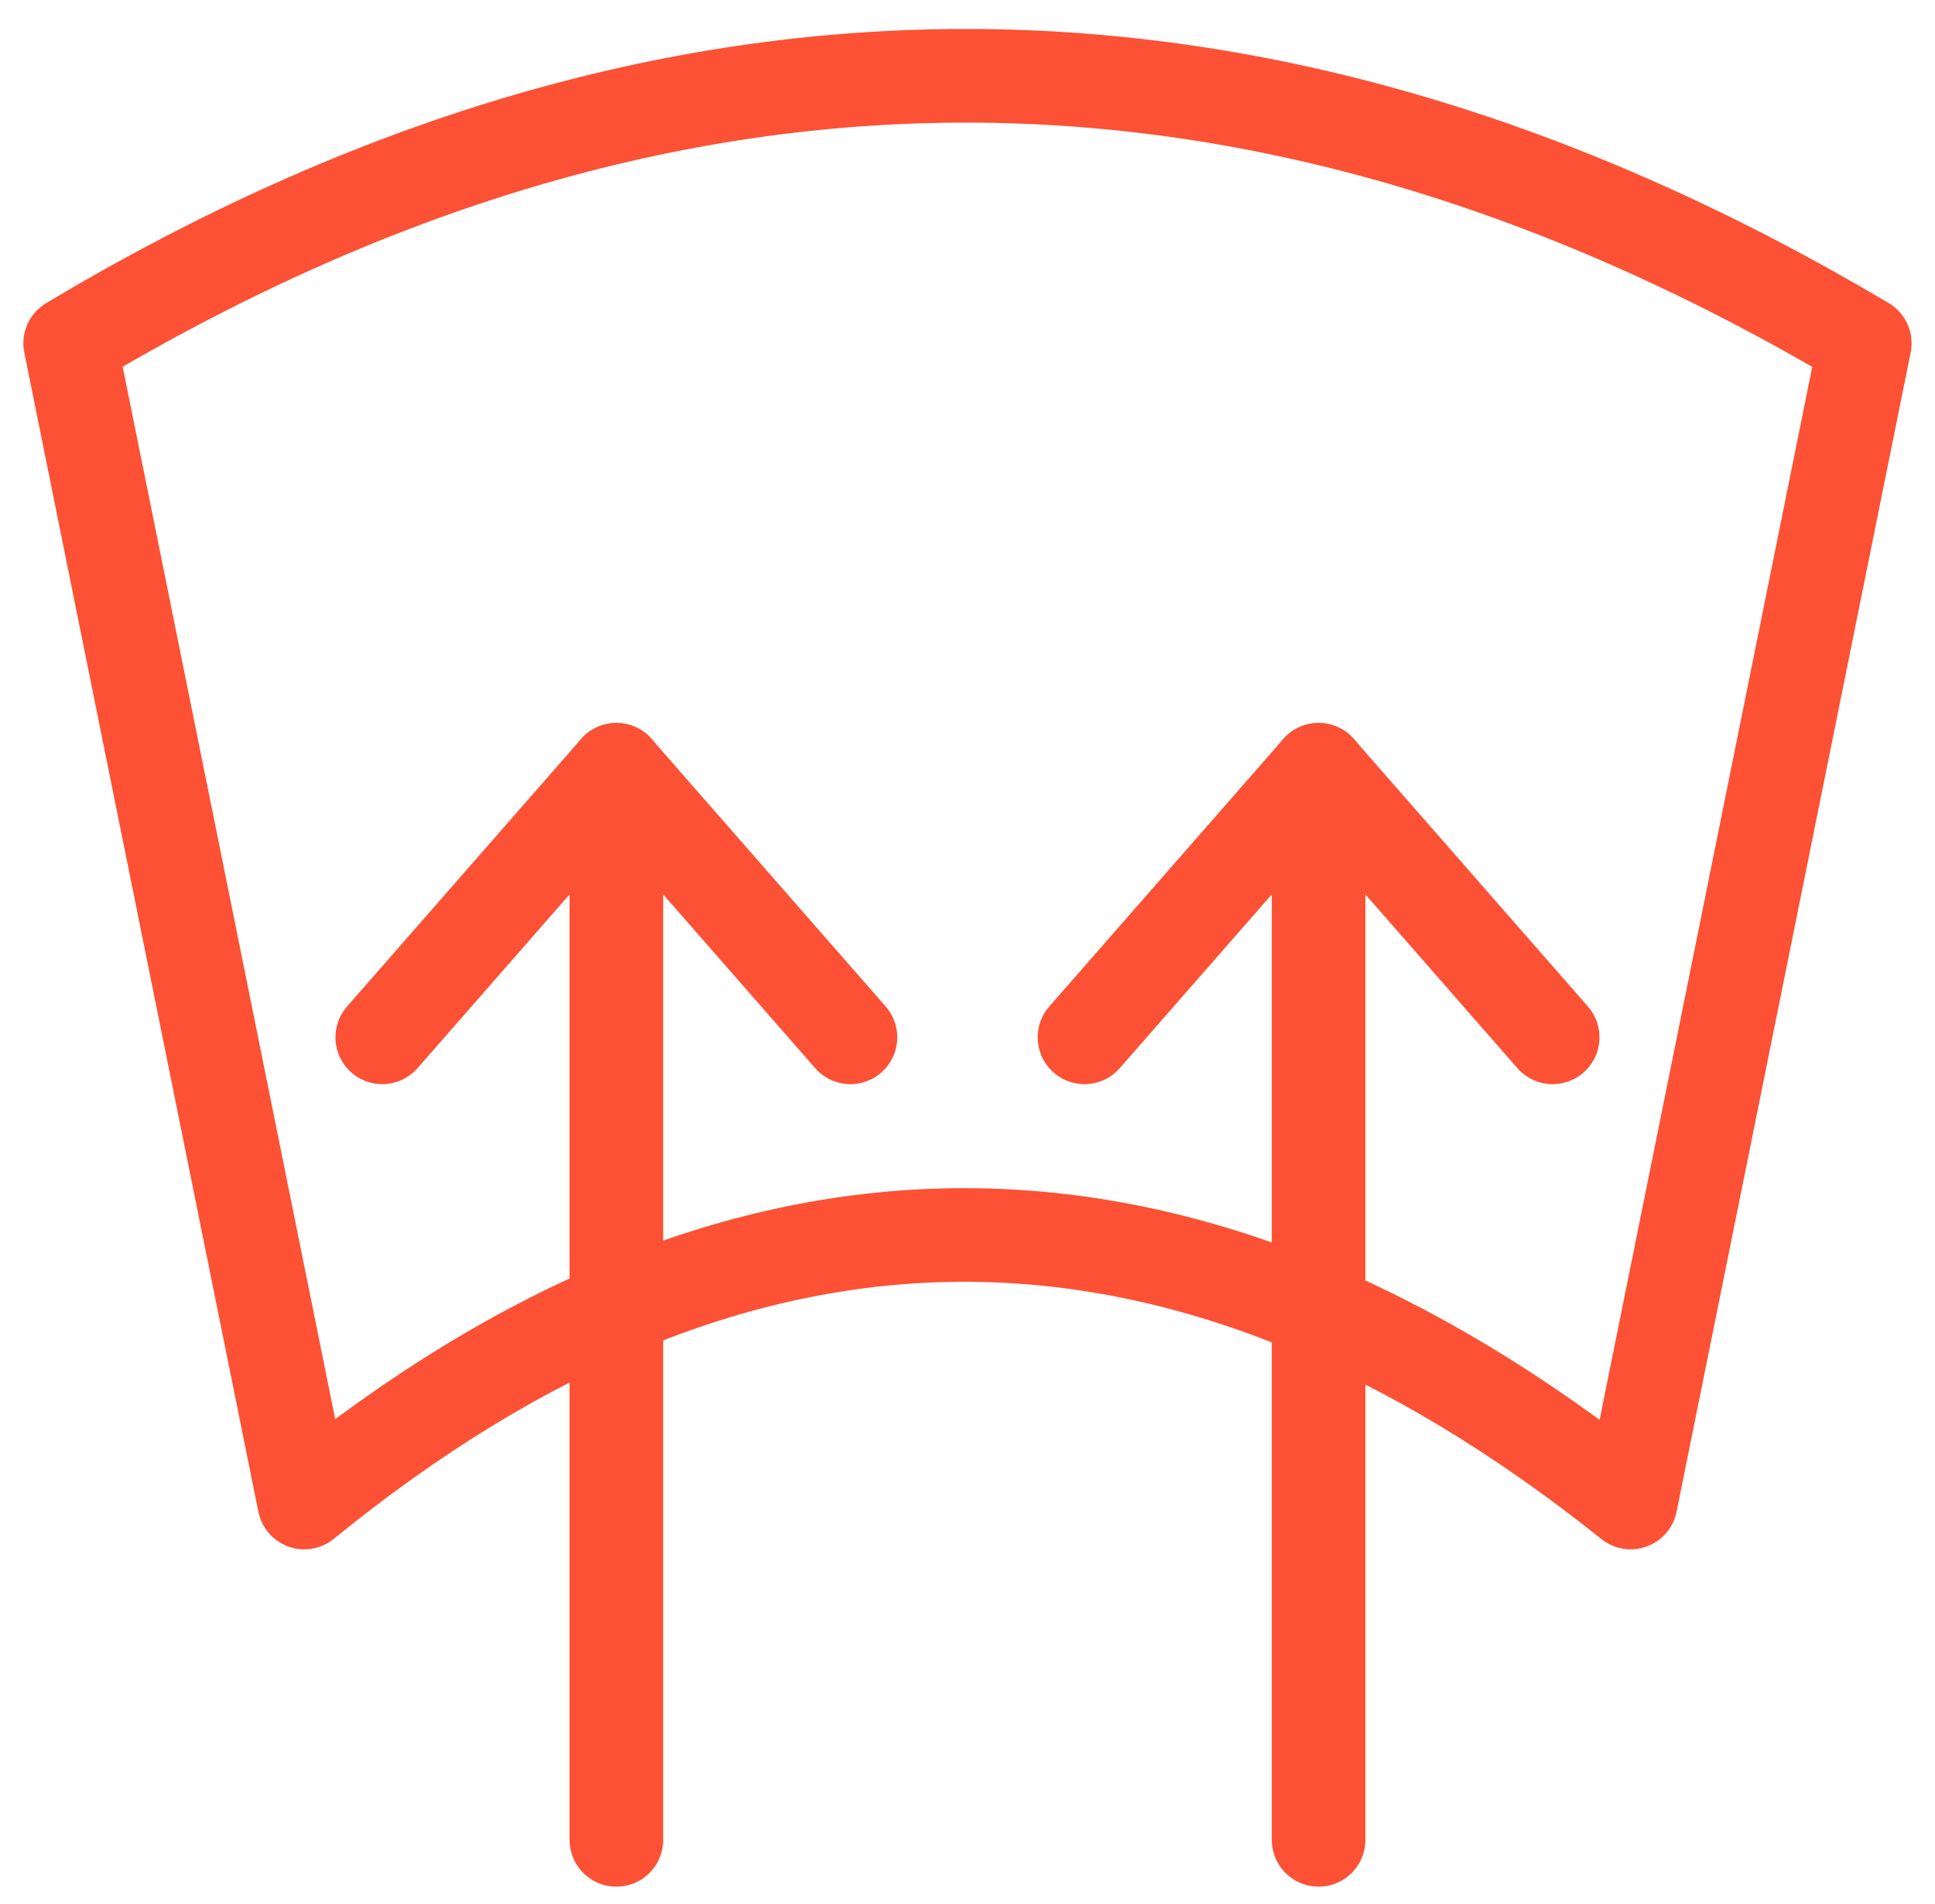
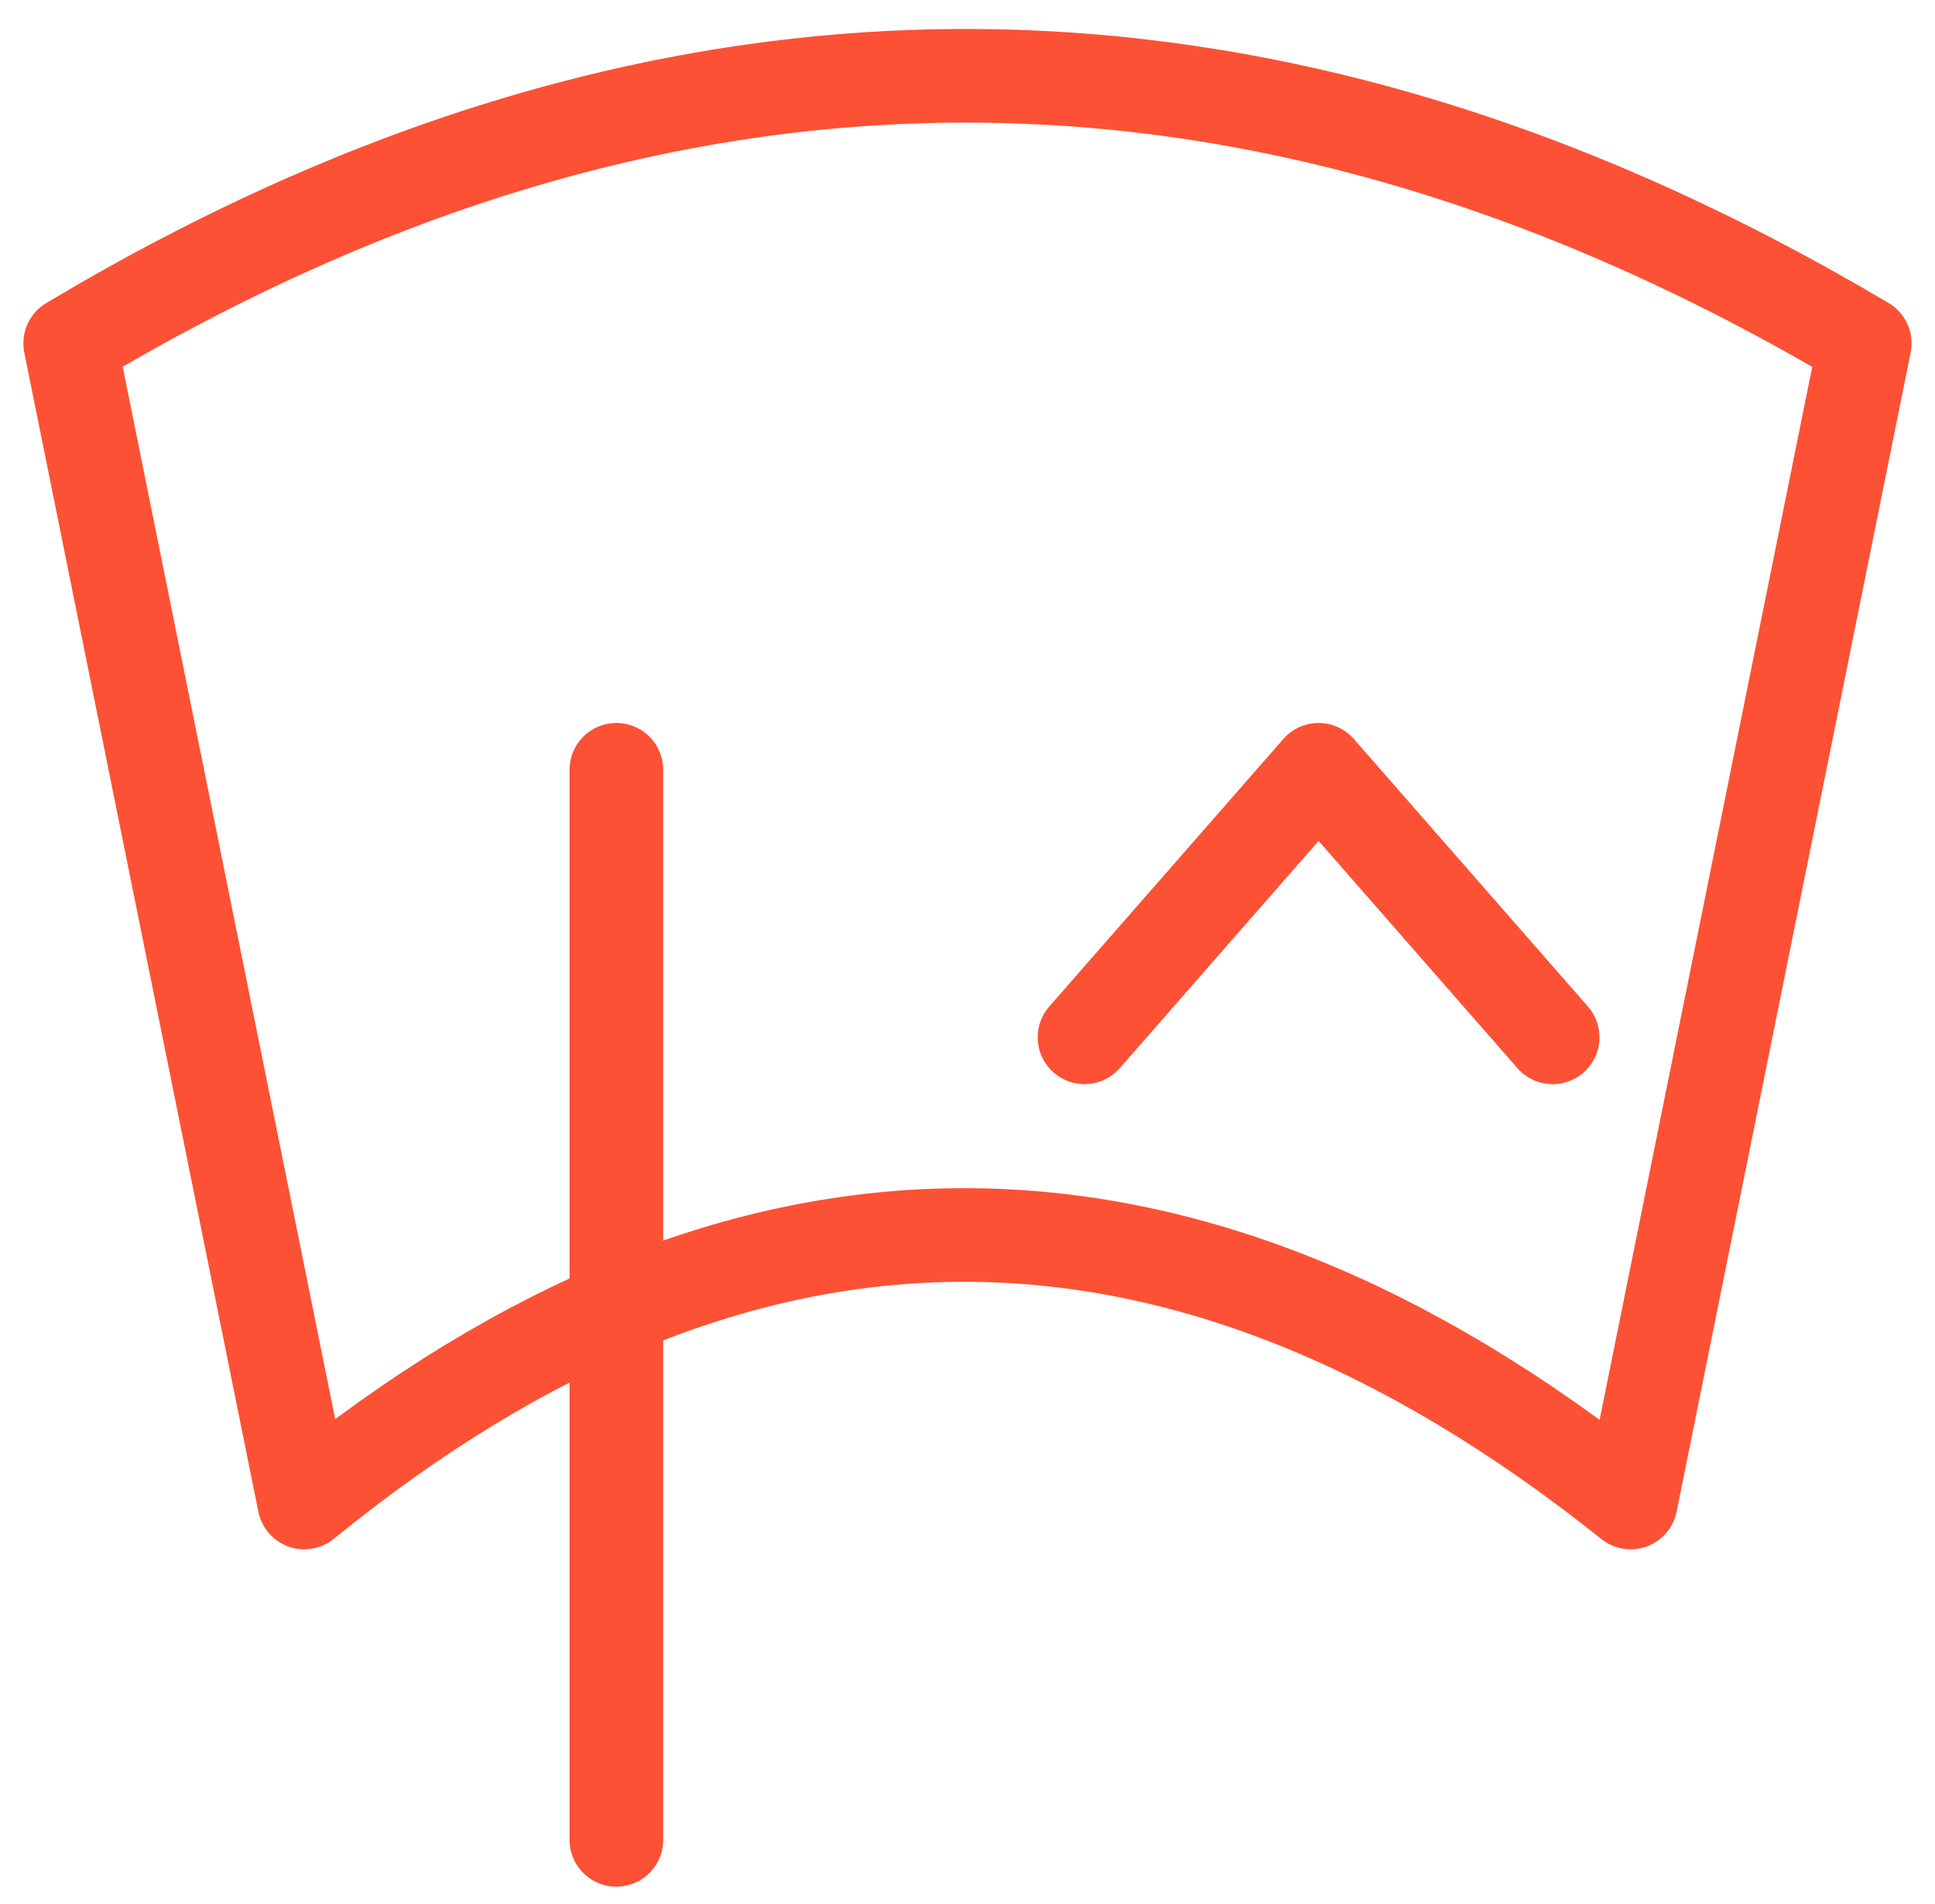
<svg xmlns="http://www.w3.org/2000/svg" width="62px" height="61px" viewBox="0 0 62 61" version="1.1">
  <title>Group 587</title>
  <desc>Created with Sketch.</desc>
  <g id="Page-1" stroke="none" stroke-width="1" fill="none" fill-rule="evenodd" stroke-linecap="round" stroke-linejoin="round">
    <g id="Artboard" transform="translate(-502, -206)" stroke="#FC5134" stroke-width="3">
      <g id="Group-587" transform="translate(503, 207)">
-         <path d="M8.749,47.143 C22.776,35.714 36.941,35.714 51.249,47.143 L58.749,10 C39.651,-1.346 20.486,-1.511 1.249,10 L8.749,47.143 L8.749,47.143 Z" id="Stroke-6752" />
-         <polyline id="Stroke-6753" points="11.249 32.238 18.749 23.666 26.249 32.238" />
+         <path d="M8.749,47.143 C22.776,35.714 36.941,35.714 51.249,47.143 L58.749,10 C39.651,-1.346 20.486,-1.511 1.249,10 L8.749,47.143 Z" id="Stroke-6752" />
        <line x1="18.749" y1="23.666" x2="18.749" y2="57.952" id="Stroke-6754" />
        <polyline id="Stroke-6755" points="33.749 32.238 41.249 23.666 48.749 32.238" />
-         <line x1="41.249" y1="23.666" x2="41.249" y2="57.952" id="Stroke-6756" />
      </g>
    </g>
  </g>
</svg>